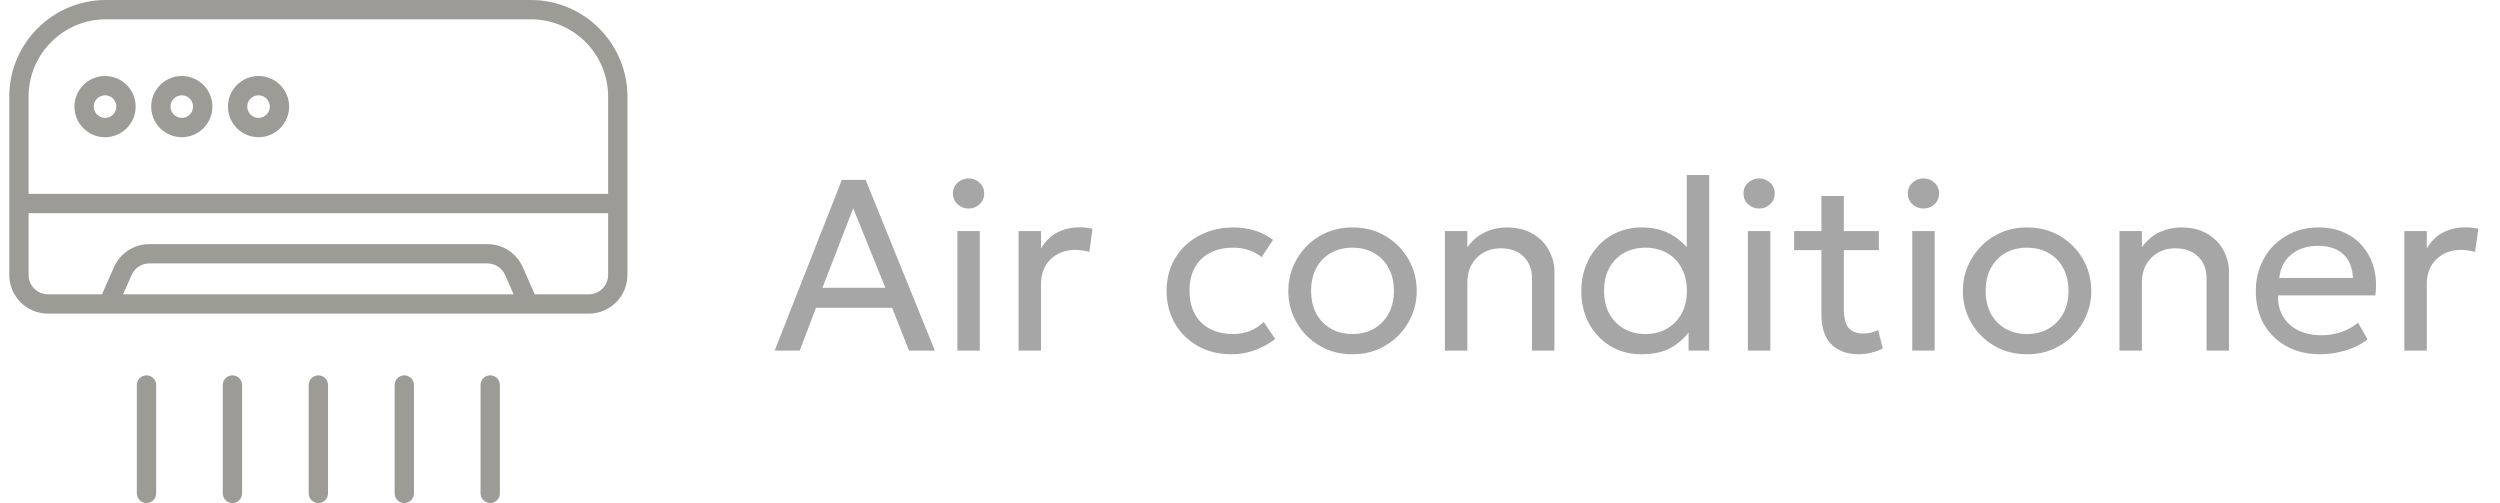
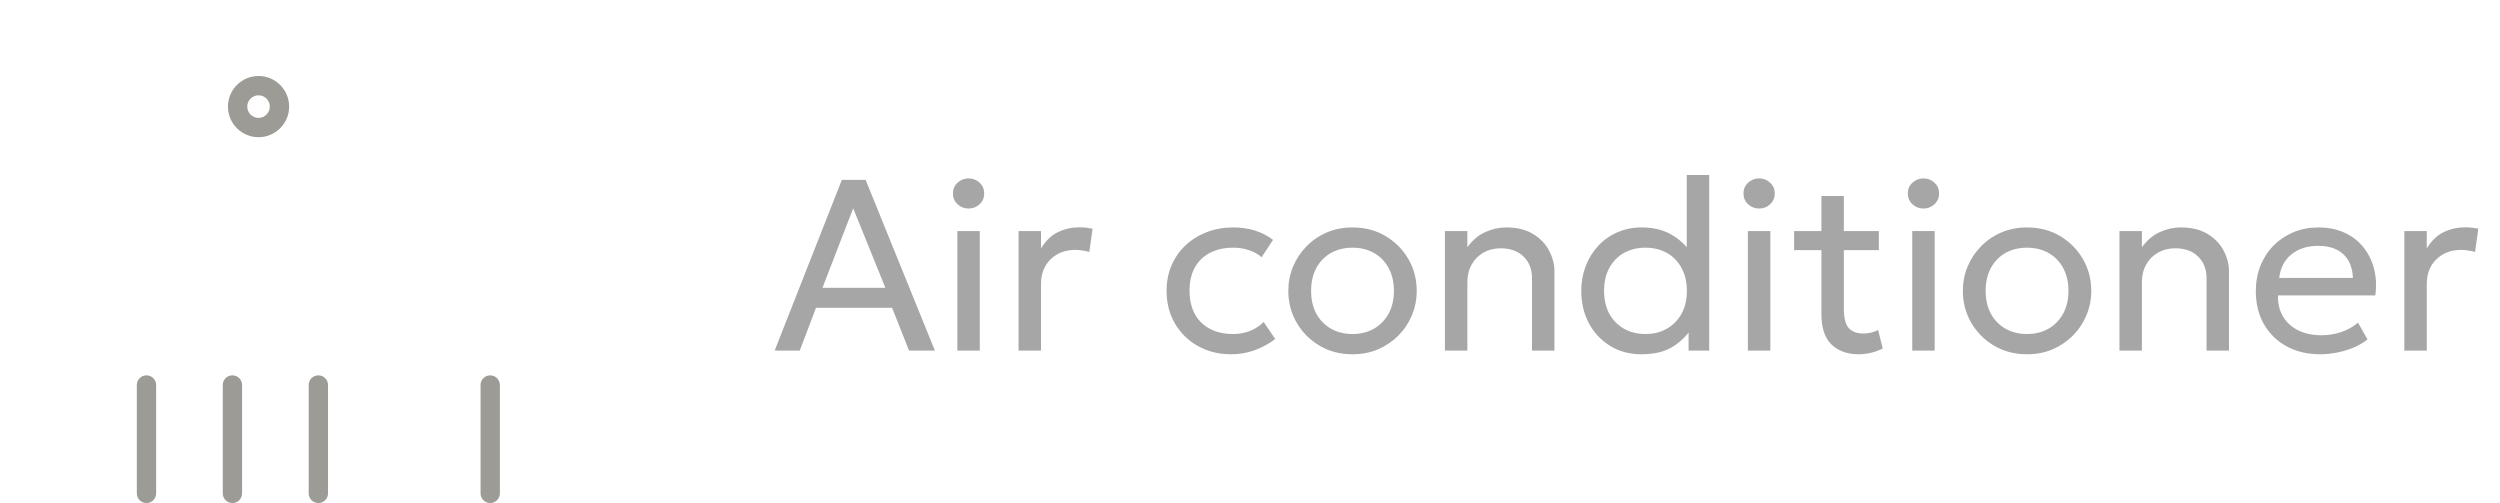
<svg xmlns="http://www.w3.org/2000/svg" width="164" height="33" viewBox="0 0 164 33" fill="none">
-   <path d="M34.823 0H6.945C3.451 0 0.609 2.843 0.609 6.336V18.04C0.609 19.438 1.745 20.574 3.143 20.574H38.625C40.023 20.574 41.159 19.438 41.159 18.04C41.159 13.98 41.159 10.408 41.159 6.336C41.159 2.843 38.317 0 34.823 0ZM8.075 19.307L8.637 18.035C8.839 17.576 9.294 17.28 9.796 17.28H31.973C32.474 17.28 32.929 17.576 33.132 18.035V18.035L33.693 19.307H8.075ZM39.892 18.04C39.892 18.738 39.323 19.307 38.625 19.307H35.078L34.291 17.523C33.886 16.605 32.976 16.013 31.973 16.013H9.796C8.792 16.013 7.882 16.605 7.477 17.523L6.69 19.307H3.143C2.444 19.307 1.876 18.738 1.876 18.04V13.986H39.892V18.04ZM39.892 12.718H1.876V6.336C1.876 3.541 4.15 1.267 6.945 1.267H34.823C37.618 1.267 39.892 3.541 39.892 6.336V12.718H39.892Z" fill="#9D9B95" />
-   <path d="M6.891 4.985C5.784 4.985 4.883 5.886 4.883 6.993C4.883 8.1 5.784 9.001 6.891 9.001C7.998 9.001 8.899 8.1 8.899 6.993C8.899 5.886 7.998 4.985 6.891 4.985ZM6.891 7.734C6.483 7.734 6.15 7.401 6.15 6.993C6.15 6.585 6.482 6.252 6.891 6.252C7.299 6.252 7.632 6.585 7.632 6.993C7.632 7.401 7.299 7.734 6.891 7.734Z" fill="#9D9B95" />
-   <path d="M11.926 4.985C10.819 4.985 9.918 5.886 9.918 6.993C9.918 8.1 10.819 9.001 11.926 9.001C13.033 9.001 13.933 8.1 13.933 6.993C13.933 5.886 13.033 4.985 11.926 4.985ZM11.926 7.734C11.517 7.734 11.185 7.401 11.185 6.993C11.185 6.585 11.517 6.252 11.926 6.252C12.333 6.252 12.666 6.585 12.666 6.993C12.666 7.401 12.333 7.734 11.926 7.734Z" fill="#9D9B95" />
  <path d="M16.96 4.985C15.854 4.985 14.953 5.886 14.953 6.993C14.953 8.1 15.853 9.001 16.96 9.001C18.067 9.001 18.968 8.1 18.968 6.993C18.968 5.886 18.067 4.985 16.96 4.985ZM16.96 7.734C16.552 7.734 16.22 7.401 16.22 6.993C16.22 6.585 16.552 6.252 16.96 6.252C17.368 6.252 17.7 6.585 17.7 6.993C17.7 7.401 17.368 7.734 16.96 7.734Z" fill="#9D9B95" />
  <path d="M10.243 32.366V25.256C10.243 24.906 9.96 24.623 9.61 24.623C9.259 24.623 8.976 24.906 8.976 25.256V32.366C8.976 32.717 9.259 33 9.61 33C9.96 33 10.243 32.717 10.243 32.366Z" fill="#9D9B95" />
  <path d="M15.247 24.623C14.897 24.623 14.614 24.906 14.614 25.256V32.366C14.614 32.717 14.897 33 15.247 33C15.597 33 15.881 32.717 15.881 32.366V25.256C15.881 24.906 15.597 24.623 15.247 24.623Z" fill="#9D9B95" />
  <path d="M21.518 32.366V25.256C21.518 24.906 21.234 24.623 20.884 24.623C20.534 24.623 20.25 24.906 20.25 25.256V32.366C20.25 32.717 20.534 33 20.884 33C21.234 33 21.518 32.717 21.518 32.366Z" fill="#9D9B95" />
-   <path d="M26.521 33C26.872 33 27.155 32.717 27.155 32.366V25.256C27.155 24.906 26.872 24.623 26.521 24.623C26.171 24.623 25.888 24.906 25.888 25.256V32.366C25.888 32.717 26.171 33 26.521 33Z" fill="#9D9B95" />
  <path d="M32.792 32.366V25.256C32.792 24.906 32.509 24.623 32.159 24.623C31.809 24.623 31.525 24.906 31.525 25.256V32.366C31.525 32.717 31.809 33 32.159 33C32.509 33 32.792 32.717 32.792 32.366Z" fill="#9D9B95" />
  <path d="M50.817 23L55.225 11.8H56.785L61.329 23H59.633L58.521 20.192H53.529L52.465 23H50.817ZM53.953 18.88H58.081L55.969 13.664L53.953 18.88ZM62.803 23V15.16H64.275V23H62.803ZM63.538 13.68C63.261 13.68 63.021 13.587 62.819 13.4C62.616 13.213 62.514 12.979 62.514 12.696C62.514 12.403 62.616 12.165 62.819 11.984C63.021 11.797 63.261 11.704 63.538 11.704C63.821 11.704 64.061 11.797 64.258 11.984C64.461 12.165 64.562 12.403 64.562 12.696C64.562 12.979 64.461 13.213 64.258 13.4C64.061 13.587 63.821 13.68 63.538 13.68ZM66.818 23V15.16H68.29V16.296C68.605 15.784 68.978 15.427 69.41 15.224C69.847 15.016 70.311 14.912 70.802 14.912C70.957 14.912 71.106 14.92 71.25 14.936C71.394 14.952 71.535 14.973 71.674 15L71.458 16.528C71.309 16.485 71.157 16.453 71.002 16.432C70.847 16.405 70.695 16.392 70.546 16.392C69.89 16.392 69.349 16.597 68.922 17.008C68.501 17.413 68.29 17.957 68.29 18.64V23H66.818ZM80.776 23.24C79.95 23.24 79.216 23.059 78.576 22.696C77.936 22.333 77.435 21.84 77.072 21.216C76.71 20.587 76.528 19.875 76.528 19.08C76.528 18.477 76.635 17.923 76.848 17.416C77.067 16.909 77.374 16.469 77.768 16.096C78.163 15.723 78.624 15.435 79.152 15.232C79.686 15.024 80.267 14.92 80.896 14.92C81.408 14.92 81.88 14.987 82.312 15.12C82.744 15.253 83.144 15.459 83.512 15.736L82.76 16.872C82.52 16.664 82.24 16.509 81.92 16.408C81.6 16.301 81.262 16.248 80.904 16.248C80.318 16.248 79.808 16.36 79.376 16.584C78.95 16.803 78.619 17.123 78.384 17.544C78.15 17.965 78.032 18.472 78.032 19.064C78.032 19.955 78.288 20.653 78.8 21.16C79.318 21.661 80.016 21.912 80.896 21.912C81.302 21.912 81.68 21.84 82.032 21.696C82.384 21.547 82.672 21.355 82.896 21.12L83.656 22.24C83.246 22.549 82.795 22.795 82.304 22.976C81.814 23.152 81.304 23.24 80.776 23.24ZM88.721 23.24C87.91 23.24 87.187 23.051 86.553 22.672C85.918 22.293 85.419 21.789 85.057 21.16C84.694 20.531 84.513 19.837 84.513 19.08C84.513 18.52 84.617 17.989 84.825 17.488C85.033 16.987 85.326 16.544 85.705 16.16C86.083 15.771 86.529 15.467 87.041 15.248C87.553 15.029 88.113 14.92 88.721 14.92C89.537 14.92 90.262 15.109 90.897 15.488C91.531 15.867 92.03 16.371 92.393 17C92.755 17.629 92.937 18.323 92.937 19.08C92.937 19.64 92.833 20.171 92.625 20.672C92.417 21.173 92.123 21.616 91.745 22C91.366 22.384 90.921 22.688 90.409 22.912C89.897 23.131 89.334 23.24 88.721 23.24ZM88.721 21.912C89.249 21.912 89.715 21.797 90.121 21.568C90.531 21.333 90.854 21.005 91.089 20.584C91.323 20.157 91.441 19.656 91.441 19.08C91.441 18.499 91.323 17.997 91.089 17.576C90.859 17.149 90.539 16.821 90.129 16.592C89.718 16.363 89.249 16.248 88.721 16.248C88.193 16.248 87.723 16.363 87.313 16.592C86.907 16.821 86.587 17.149 86.353 17.576C86.123 17.997 86.009 18.499 86.009 19.08C86.009 19.656 86.123 20.157 86.353 20.584C86.587 21.005 86.91 21.333 87.321 21.568C87.731 21.797 88.198 21.912 88.721 21.912ZM94.787 23V15.16H96.259V16.216C96.595 15.757 96.987 15.427 97.435 15.224C97.883 15.021 98.341 14.92 98.811 14.92C99.52 14.92 100.107 15.064 100.571 15.352C101.04 15.635 101.39 15.997 101.619 16.44C101.854 16.883 101.971 17.336 101.971 17.8V23H100.499V18.256C100.499 17.664 100.315 17.189 99.947 16.832C99.579 16.469 99.078 16.288 98.443 16.288C98.027 16.288 97.653 16.381 97.323 16.568C96.998 16.749 96.739 17.008 96.547 17.344C96.355 17.68 96.259 18.067 96.259 18.504V23H94.787ZM107.675 23.24C106.902 23.24 106.217 23.056 105.619 22.688C105.027 22.32 104.563 21.824 104.227 21.2C103.897 20.571 103.731 19.864 103.731 19.08C103.731 18.504 103.827 17.965 104.019 17.464C104.211 16.963 104.481 16.523 104.827 16.144C105.179 15.76 105.598 15.461 106.083 15.248C106.569 15.029 107.105 14.92 107.691 14.92C108.443 14.92 109.086 15.072 109.619 15.376C110.158 15.68 110.601 16.088 110.947 16.6L110.651 16.928V11.48H112.123V23H110.771V21.16L110.987 21.496C110.683 21.997 110.265 22.413 109.731 22.744C109.203 23.075 108.518 23.24 107.675 23.24ZM107.939 21.912C108.467 21.912 108.934 21.797 109.339 21.568C109.75 21.333 110.073 21.005 110.307 20.584C110.542 20.157 110.659 19.656 110.659 19.08C110.659 18.499 110.542 17.997 110.307 17.576C110.078 17.149 109.758 16.821 109.347 16.592C108.937 16.363 108.467 16.248 107.939 16.248C107.411 16.248 106.942 16.363 106.531 16.592C106.126 16.821 105.806 17.149 105.571 17.576C105.342 17.997 105.227 18.499 105.227 19.08C105.227 19.656 105.342 20.157 105.571 20.584C105.806 21.005 106.129 21.333 106.539 21.568C106.95 21.797 107.417 21.912 107.939 21.912ZM114.662 23V15.16H116.134V23H114.662ZM115.398 13.68C115.121 13.68 114.881 13.587 114.678 13.4C114.475 13.213 114.374 12.979 114.374 12.696C114.374 12.403 114.475 12.165 114.678 11.984C114.881 11.797 115.121 11.704 115.398 11.704C115.681 11.704 115.921 11.797 116.118 11.984C116.321 12.165 116.422 12.403 116.422 12.696C116.422 12.979 116.321 13.213 116.118 13.4C115.921 13.587 115.681 13.68 115.398 13.68ZM121.917 23.24C121.187 23.24 120.597 23.027 120.149 22.6C119.707 22.173 119.485 21.515 119.485 20.624V12.856H120.957V15.16H123.253V16.408H120.957V20.256C120.957 20.853 121.064 21.275 121.277 21.52C121.496 21.76 121.813 21.88 122.229 21.88C122.416 21.88 122.592 21.859 122.757 21.816C122.928 21.773 123.077 21.717 123.205 21.648L123.509 22.856C123.291 22.973 123.043 23.067 122.765 23.136C122.488 23.205 122.205 23.24 121.917 23.24ZM117.693 16.408V15.16H119.709V16.408H117.693ZM125.443 23V15.16H126.915V23H125.443ZM126.179 13.68C125.902 13.68 125.662 13.587 125.459 13.4C125.256 13.213 125.155 12.979 125.155 12.696C125.155 12.403 125.256 12.165 125.459 11.984C125.662 11.797 125.902 11.704 126.179 11.704C126.462 11.704 126.702 11.797 126.899 11.984C127.102 12.165 127.203 12.403 127.203 12.696C127.203 12.979 127.102 13.213 126.899 13.4C126.702 13.587 126.462 13.68 126.179 13.68ZM132.971 23.24C132.16 23.24 131.437 23.051 130.803 22.672C130.168 22.293 129.669 21.789 129.307 21.16C128.944 20.531 128.763 19.837 128.763 19.08C128.763 18.52 128.867 17.989 129.075 17.488C129.283 16.987 129.576 16.544 129.955 16.16C130.333 15.771 130.779 15.467 131.291 15.248C131.803 15.029 132.363 14.92 132.971 14.92C133.787 14.92 134.512 15.109 135.147 15.488C135.781 15.867 136.28 16.371 136.643 17C137.005 17.629 137.187 18.323 137.187 19.08C137.187 19.64 137.083 20.171 136.875 20.672C136.667 21.173 136.373 21.616 135.995 22C135.616 22.384 135.171 22.688 134.659 22.912C134.147 23.131 133.584 23.24 132.971 23.24ZM132.971 21.912C133.499 21.912 133.965 21.797 134.371 21.568C134.781 21.333 135.104 21.005 135.339 20.584C135.573 20.157 135.691 19.656 135.691 19.08C135.691 18.499 135.573 17.997 135.339 17.576C135.109 17.149 134.789 16.821 134.379 16.592C133.968 16.363 133.499 16.248 132.971 16.248C132.443 16.248 131.973 16.363 131.563 16.592C131.157 16.821 130.837 17.149 130.603 17.576C130.373 17.997 130.259 18.499 130.259 19.08C130.259 19.656 130.373 20.157 130.603 20.584C130.837 21.005 131.16 21.333 131.571 21.568C131.981 21.797 132.448 21.912 132.971 21.912ZM139.037 23V15.16H140.509V16.216C140.845 15.757 141.237 15.427 141.685 15.224C142.133 15.021 142.592 14.92 143.061 14.92C143.77 14.92 144.357 15.064 144.821 15.352C145.29 15.635 145.64 15.997 145.869 16.44C146.104 16.883 146.221 17.336 146.221 17.8V23H144.749V18.256C144.749 17.664 144.565 17.189 144.197 16.832C143.829 16.469 143.328 16.288 142.693 16.288C142.277 16.288 141.904 16.381 141.573 16.568C141.248 16.749 140.989 17.008 140.797 17.344C140.605 17.68 140.509 18.067 140.509 18.504V23H139.037ZM152.205 23.24C151.373 23.24 150.64 23.067 150.005 22.72C149.371 22.373 148.875 21.891 148.517 21.272C148.16 20.648 147.981 19.923 147.981 19.096C147.981 18.499 148.083 17.944 148.285 17.432C148.493 16.92 148.781 16.477 149.149 16.104C149.523 15.731 149.957 15.44 150.453 15.232C150.955 15.024 151.499 14.92 152.085 14.92C152.72 14.92 153.285 15.032 153.781 15.256C154.283 15.48 154.696 15.795 155.021 16.2C155.352 16.6 155.589 17.072 155.733 17.616C155.877 18.155 155.907 18.741 155.821 19.376H149.437C149.421 19.899 149.528 20.357 149.757 20.752C149.987 21.141 150.317 21.445 150.749 21.664C151.187 21.883 151.704 21.992 152.301 21.992C152.739 21.992 153.165 21.923 153.581 21.784C153.997 21.645 154.365 21.44 154.685 21.168L155.309 22.264C155.053 22.472 154.749 22.651 154.397 22.8C154.051 22.944 153.688 23.053 153.309 23.128C152.931 23.203 152.563 23.24 152.205 23.24ZM149.517 18.232H154.349C154.328 17.571 154.123 17.056 153.733 16.688C153.344 16.315 152.787 16.128 152.061 16.128C151.357 16.128 150.776 16.315 150.317 16.688C149.859 17.056 149.592 17.571 149.517 18.232ZM157.724 23V15.16H159.196V16.296C159.511 15.784 159.884 15.427 160.316 15.224C160.754 15.016 161.218 14.912 161.708 14.912C161.863 14.912 162.012 14.92 162.156 14.936C162.3 14.952 162.442 14.973 162.58 15L162.364 16.528C162.215 16.485 162.063 16.453 161.908 16.432C161.754 16.405 161.602 16.392 161.452 16.392C160.796 16.392 160.255 16.597 159.828 17.008C159.407 17.413 159.196 17.957 159.196 18.64V23H157.724Z" fill="#313131" fill-opacity="0.43" />
</svg>